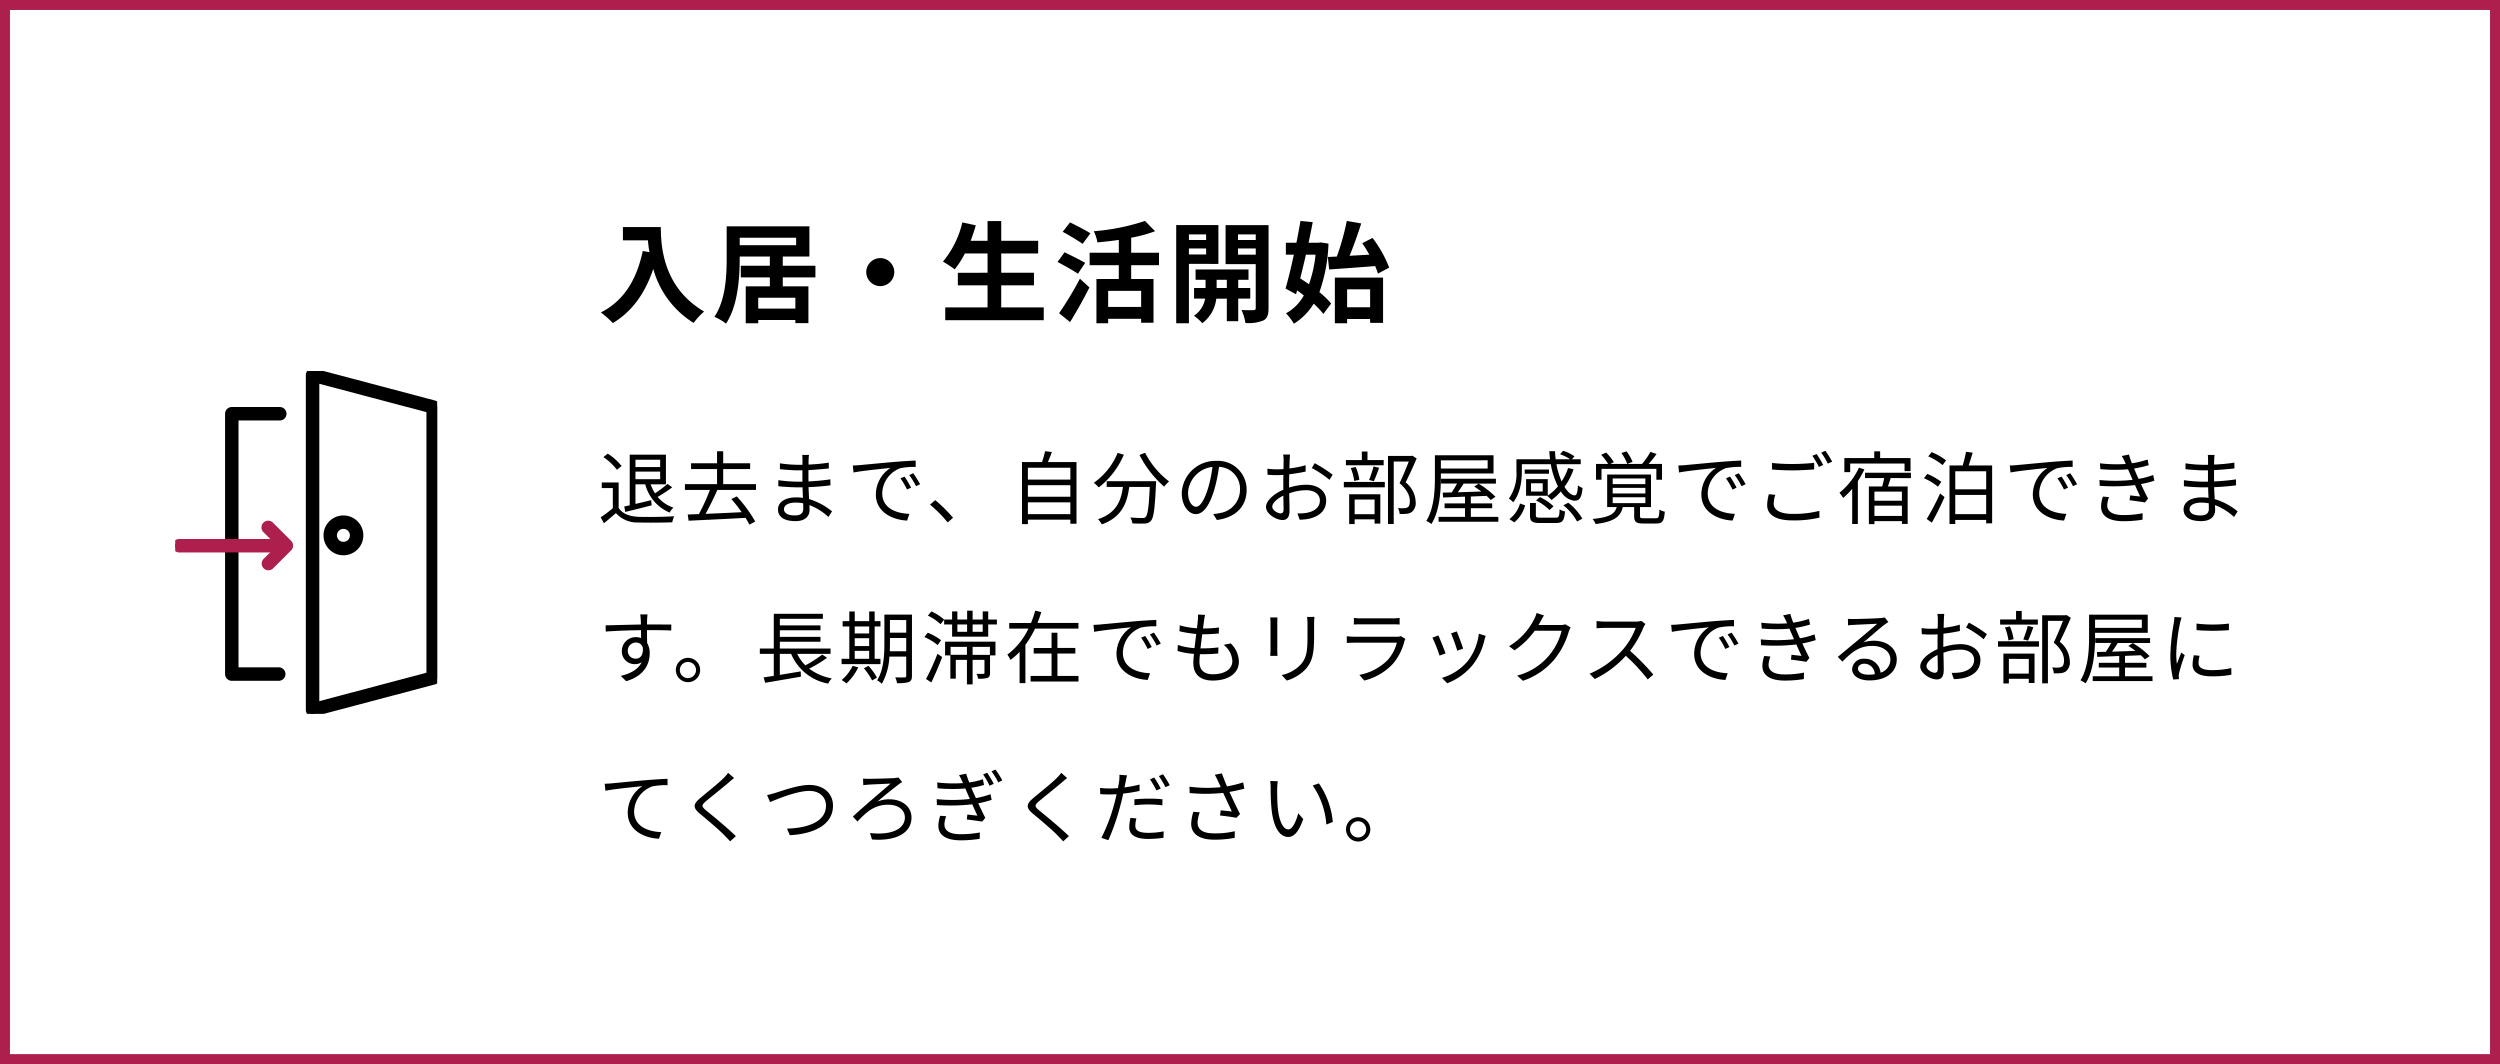
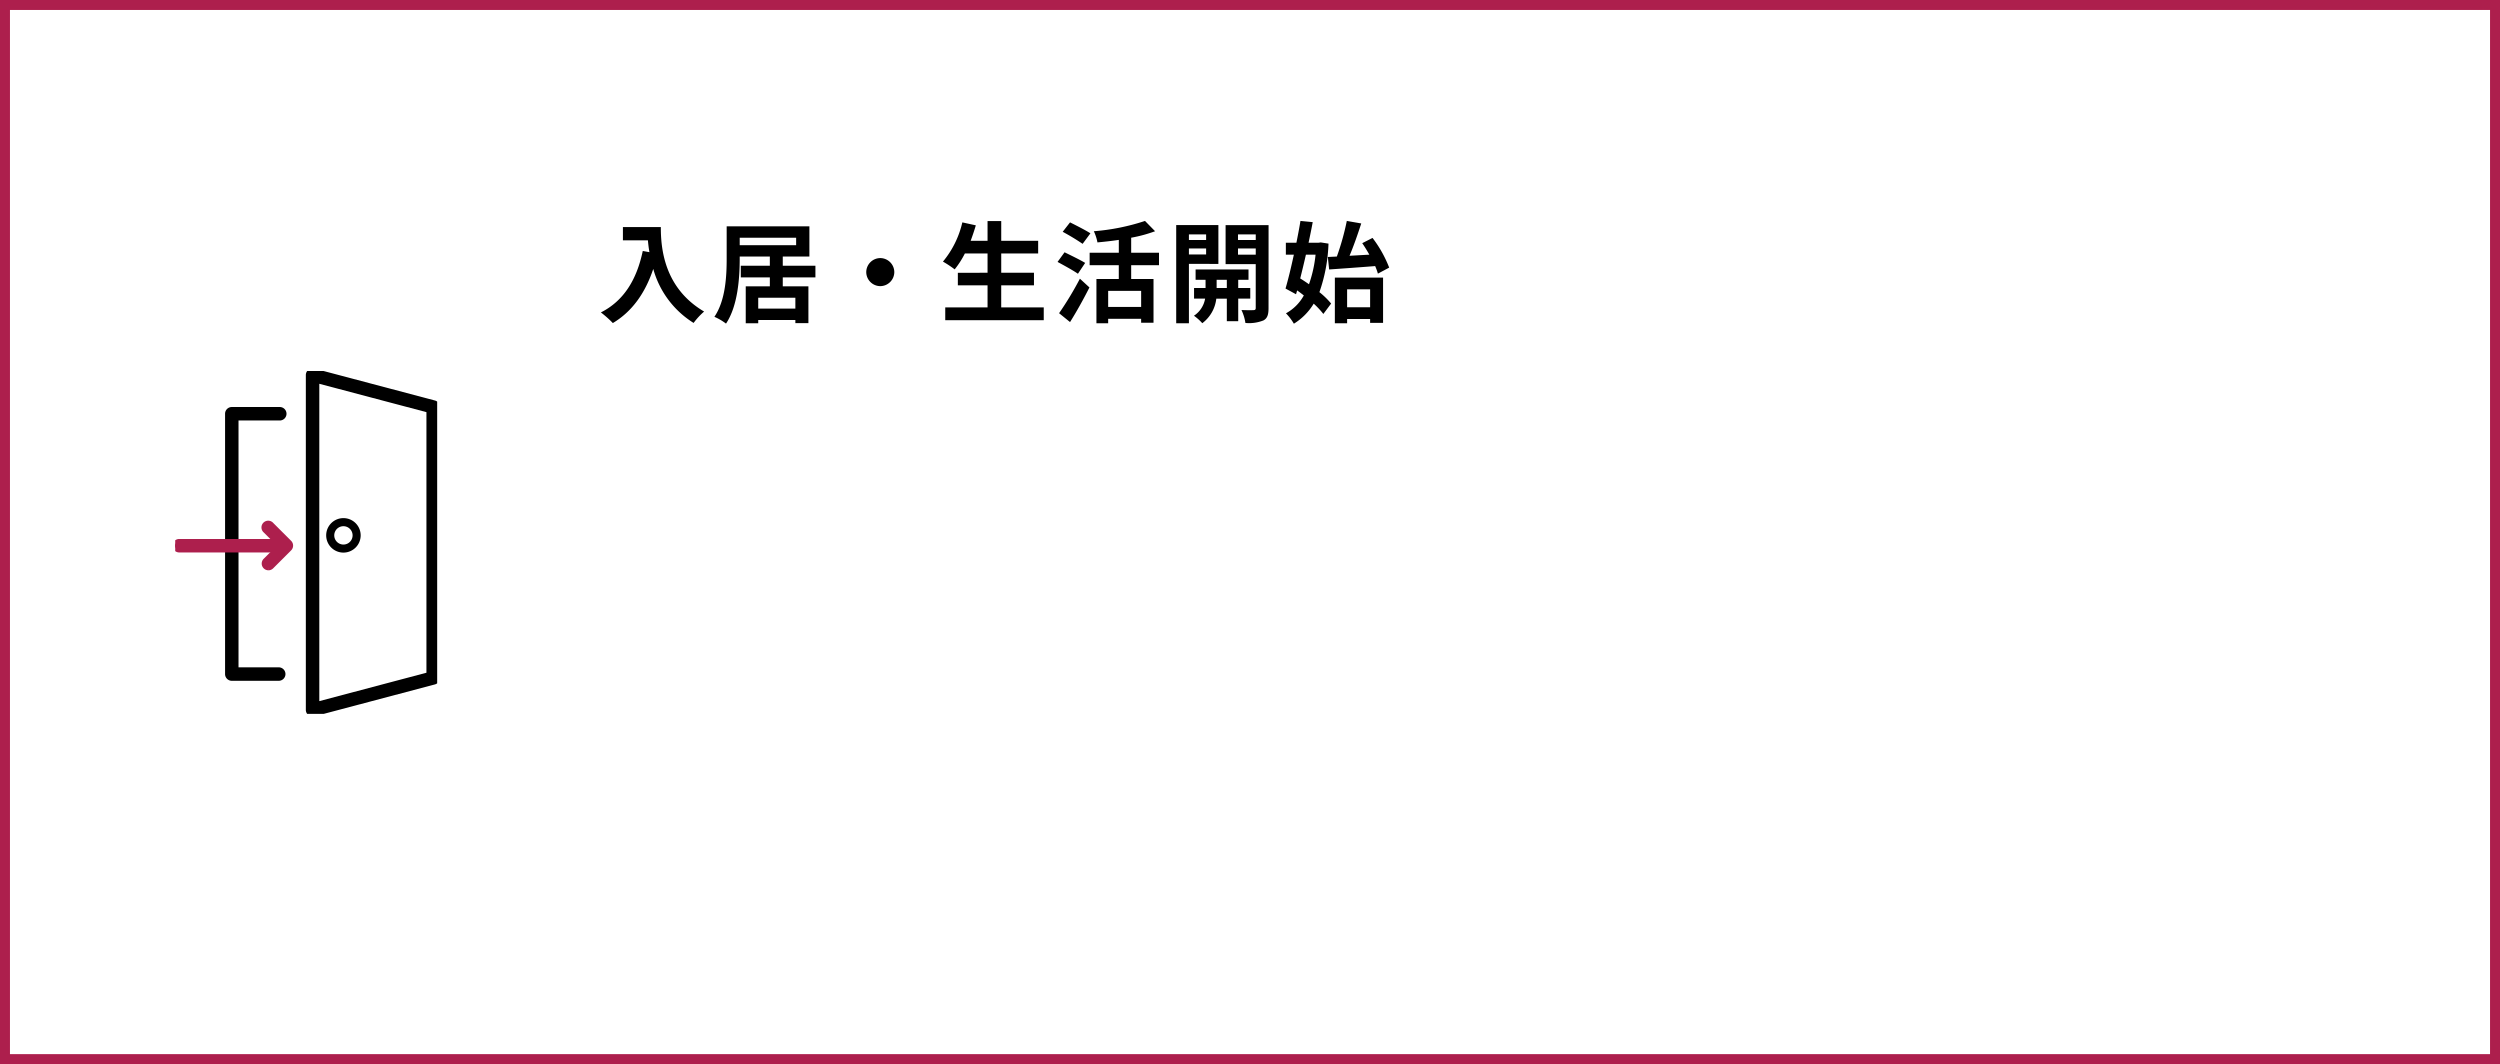
<svg xmlns="http://www.w3.org/2000/svg" width="502" height="213.67" viewBox="0 0 502 213.67">
  <rect x="0" y="0" width="502" height="213.67" fill="#808080" stroke="none" />
  <defs>
    <clipPath id="clip-path">
      <rect id="長方形_11638" data-name="長方形 11638" width="52.6" height="68.85" fill="none" />
    </clipPath>
  </defs>
  <g id="グループ_57251" data-name="グループ 57251" transform="translate(-395 -2381)">
    <g id="pixta_17998058" transform="translate(395 2391)" fill="#fff">
      <path d="M 501 202.67 L 1 202.67 L 1 -9 L 501 -9 L 501 202.67 Z" stroke="none" />
      <path d="M 2 -8 L 2 201.67 L 500 201.67 L 500 -8 L 2 -8 M 0 -10 L 502 -10 L 502 203.67 L 0 203.67 L 0 -10 Z" stroke="none" fill="#ad1f4d" />
    </g>
    <path id="パス_7539" data-name="パス 7539" d="M5.082-17.4v2.662H10.1c.066.748.154,1.54.308,2.376l-1.342-.242C7.854-6.82,5.236-2.574.66-.264a20.9,20.9,0,0,1,2.4,2.134C6.886-.418,9.526-4.07,11.176-9a18.589,18.589,0,0,0,8.1,10.846A14.085,14.085,0,0,1,21.384-.44c-8.1-4.774-8.69-12.8-8.69-16.962ZM39.71-1.034H32.252V-3.212H39.71ZM28.534-15.268h11.33v1.5H28.534ZM43.736-7.3V-9.636H37.18v-1.848h5.346v-6.072H25.916v6.446c0,3.476-.2,8.382-2.464,11.726A11.172,11.172,0,0,1,25.784,1.98c2.4-3.586,2.75-9.284,2.75-13.09v-.374h6.05v1.848h-5.83V-7.3h5.83v1.8h-4.84V1.914h2.508v-.66H39.71v.638h2.618V-5.5H37.18V-7.3ZM53.944-8.36A2.836,2.836,0,0,0,56.76-5.544,2.836,2.836,0,0,0,59.576-8.36a2.836,2.836,0,0,0-2.816-2.816A2.836,2.836,0,0,0,53.944-8.36Zm27.1,7.084V-5.7h6.578v-2.53H81.048V-12.1h7.414v-2.552H81.048v-3.96H78.3v3.96H74.91c.374-1.012.726-2.046,1.034-3.1l-2.706-.594a18.928,18.928,0,0,1-3.894,7.876A20.8,20.8,0,0,1,71.7-8.91a18.133,18.133,0,0,0,2.046-3.19H78.3v3.872H72.336V-5.7H78.3v4.422H69.806V1.3H89.584V-1.276ZM98.956-16.148c-.946-.616-2.86-1.584-4.092-2.2L93.39-16.456a45.528,45.528,0,0,1,4,2.42ZM97.9-10.208c-.968-.594-2.926-1.54-4.136-2.134l-1.408,1.936c1.3.7,3.19,1.738,4.092,2.376ZM94.864,1.672C96.206-.462,97.592-2.97,98.758-5.28L96.844-7.04a65.021,65.021,0,0,1-4.18,6.93Zm14.278-3.036H102.52V-4.6h6.622Zm3.586-8.382v-2.508H107.14v-3.014a28.12,28.12,0,0,0,4.8-1.3l-2.024-2.068a43.292,43.292,0,0,1-10.274,2.068,9.22,9.22,0,0,1,.726,2.244c1.386-.132,2.838-.286,4.29-.506v2.574H98.8v2.508h5.852v2.772h-4.488V1.914h2.354v-.9h6.622V1.8h2.486V-6.974H107.14V-9.746Zm9.46-6.182v1.122h-3.454v-1.122ZM118.734-11.9v-1.21h3.454v1.21Zm5.918,1.892V-17.8h-8.47V1.914h2.552V-10.01ZM124.3-5.17V-6.82h2.046v1.65Zm6.754,2.134V-5.17h-2.42V-6.82H130.7V-8.888H120.076V-6.82h2v1.65h-2.31v2.134h2.222A5.155,5.155,0,0,1,119.746.4a9.9,9.9,0,0,1,1.672,1.5,7.166,7.166,0,0,0,2.816-4.928h2.112V1.5h2.288V-3.036Zm-2.464-8.822v-1.254h3.564v1.254Zm3.564-4.07v1.122H128.59v-1.122Zm2.574-1.87H126.1v7.832h6.05v8.8c0,.308-.11.44-.462.44-.33.022-1.408.022-2.4-.022a9.3,9.3,0,0,1,.792,2.6,7.82,7.82,0,0,0,3.608-.506c.792-.418,1.034-1.144,1.034-2.486Zm11.9,6.4.264,2.508c2.508-.176,5.962-.418,9.24-.682a11.808,11.808,0,0,1,.55,1.518l2.266-1.21a24.252,24.252,0,0,0-3.344-5.962l-2.068,1.056c.484.7.968,1.5,1.43,2.31-1.364.066-2.706.154-3.982.22.814-1.914,1.65-4.312,2.354-6.49l-2.9-.506a51.089,51.089,0,0,1-2,7.15Zm-2.464-.462a25.49,25.49,0,0,1-1.32,5.94c-.594-.418-1.188-.814-1.76-1.166.374-1.5.77-3.124,1.144-4.774Zm1.034-2.464-.44.066h-2c.308-1.43.594-2.838.836-4.136l-2.464-.242c-.22,1.364-.506,2.86-.814,4.378H138.2v2.4h1.606c-.55,2.552-1.144,4.994-1.672,6.8l2.112,1.144.22-.77c.44.308.9.66,1.342,1.012a9.061,9.061,0,0,1-3.586,3.586A10.875,10.875,0,0,1,139.81,2a12.019,12.019,0,0,0,3.982-4.026A16.066,16.066,0,0,1,145.728.044l1.562-2.09a15.675,15.675,0,0,0-2.354-2.288,32.569,32.569,0,0,0,1.826-9.746Zm9.922,9.416V-1.3H150.5V-4.906Zm-7.084,6.82H150.5V1.056h4.62v.77h2.6V-7.26h-9.68Z" transform="translate(515 2444)" />
-     <path id="パス_7540" data-name="パス 7540" d="M12.56,7.32V8.792H7.6V7.32Zm-4.96,3.9V9.7h4.96v1.52ZM5.552,17.8c1.472-.352,3.424-.848,5.3-1.328l-.1-1.04c-1.072.272-2.16.528-3.152.752V12.248H9.568a8.444,8.444,0,0,0,4.9,5.68,3.949,3.949,0,0,1,.752-1.008,6.835,6.835,0,0,1-3.168-2.144,28.682,28.682,0,0,0,2.928-1.92l-.944-.688a22.806,22.806,0,0,1-2.512,1.888,9.007,9.007,0,0,1-.88-1.808h3.072V6.3H6.448v10.16q-.6.144-1.1.24ZM4.816,8.568a11.57,11.57,0,0,0-2.784-2.48l-.864.7a12.031,12.031,0,0,1,2.72,2.544ZM4.224,11.88H.832V13H3.056v4.048A26.717,26.717,0,0,1,.624,18.872l.64,1.2c.848-.688,1.648-1.376,2.416-2.048a5.7,5.7,0,0,0,4.528,1.888c1.76.064,5.04.032,6.784-.032a5.414,5.414,0,0,1,.384-1.216c-1.872.128-5.424.176-7.168.112-1.84-.08-3.232-.624-3.984-1.792Zm27.584,1.5V12.216H25.216V9.192h5.408V8.024H25.216V5.608H23.984V8.024H18.768V9.192h5.216v3.024H17.536v1.168h5.008a38.038,38.038,0,0,1-2.208,4.848c-.816.032-1.568.064-2.24.08l.176,1.248c2.9-.144,7.28-.336,11.44-.576.3.5.576.96.768,1.36l1.168-.624a27.494,27.494,0,0,0-3.7-5.04l-1.088.528a29.6,29.6,0,0,1,2.064,2.64c-2.48.128-5.024.24-7.248.336.8-1.408,1.68-3.248,2.368-4.8Zm9.488,3.76c0,1.088-.768,1.36-1.68,1.36-1.568,0-2.192-.544-2.192-1.28,0-.72.816-1.3,2.32-1.3a8.066,8.066,0,0,1,1.536.144C41.28,16.5,41.3,16.872,41.3,17.144Zm5.776.544a13.007,13.007,0,0,0-4.608-2.464c-.032-.752-.08-1.584-.112-2.4,1.5-.064,2.912-.176,4.4-.368l-.016-1.2a42.744,42.744,0,0,1-4.4.416V9.4c1.488-.08,2.848-.208,4.1-.336L46.416,7.9a35.232,35.232,0,0,1-4.064.384c0-.384,0-.688.016-.88a8.155,8.155,0,0,1,.08-1.056h-1.36a8.869,8.869,0,0,1,.048.944v1.04H40.32a25.26,25.26,0,0,1-3.712-.3V9.208c.944.112,2.624.24,3.728.24h.784V11.72h-.848a28.188,28.188,0,0,1-3.984-.3v1.216c1.136.128,2.9.224,3.984.224h.88c.016.656.048,1.408.08,2.112a8.945,8.945,0,0,0-1.328-.1c-2.288,0-3.68.976-3.68,2.416,0,1.536,1.264,2.352,3.536,2.352,2.064,0,2.8-1.136,2.8-2.224,0-.24-.016-.592-.032-.992a11.767,11.767,0,0,1,3.824,2.384ZM61.632,10.7l-.816.352A14.853,14.853,0,0,1,62.128,13.3l.816-.384A18.991,18.991,0,0,0,61.632,10.7Zm1.744-.672-.8.368a14.251,14.251,0,0,1,1.36,2.224l.832-.384A24.168,24.168,0,0,0,63.376,10.024ZM51.248,8.472l.144,1.408c1.712-.352,6.032-.768,7.424-.928A6.405,6.405,0,0,0,55.872,14.3c0,3.536,3.344,5.1,6.272,5.232l.464-1.344c-2.576-.1-5.456-1.072-5.456-4.16a5.541,5.541,0,0,1,3.616-5.008,13.129,13.129,0,0,1,3.1-.256V7.48c-1.056.048-2.544.128-4.272.272-2.912.256-5.9.544-6.944.64C52.352,8.424,51.856,8.456,51.248,8.472Zm20.128,10.5a30.032,30.032,0,0,0-3.584-3.552l-1.04.912A25.741,25.741,0,0,1,70.288,19.9ZM86.4,18.232V15.864h8.528v2.368Zm8.528-5.808v2.32H86.4v-2.32Zm0-3.5V11.3H86.4V8.92ZM90.416,7.784c.272-.608.56-1.328.8-2.016l-1.36-.176a20.165,20.165,0,0,1-.624,2.192H85.216V20.248H86.4v-.9h8.528v.816H96.16V7.784Zm14-1.84a13.457,13.457,0,0,1-4.784,6,8.062,8.062,0,0,1,1.008.928A16.485,16.485,0,0,0,105.664,6.3Zm-2.192,5.68v1.152h3.264c-.368,2.688-1.248,5.232-5.008,6.48a4.718,4.718,0,0,1,.768,1.04c4.064-1.472,5.088-4.368,5.5-7.52h4.128c-.192,4.032-.416,5.632-.832,6.032-.144.176-.336.208-.672.208-.368,0-1.36-.016-2.4-.112a2.893,2.893,0,0,1,.4,1.184,22.921,22.921,0,0,0,2.512.032,1.6,1.6,0,0,0,1.232-.56c.544-.608.784-2.448,1.008-7.36.016-.16.032-.576.032-.576Zm6.592-5.264a21.16,21.16,0,0,0,4.96,6.368,6.118,6.118,0,0,1,.976-1.056,16.93,16.93,0,0,1-4.816-5.76Zm11.36,10.4c-.688,0-1.616-.88-1.616-2.88a5.525,5.525,0,0,1,4.9-5.12,25.563,25.563,0,0,1-.88,4.272C121.76,15.7,120.88,16.76,120.176,16.76Zm4.176,2.656c3.776-.5,5.968-2.72,5.968-6.048a5.752,5.752,0,0,0-6.08-5.824,6.766,6.766,0,0,0-6.944,6.448c0,2.608,1.424,4.24,2.832,4.24,1.472,0,2.736-1.68,3.712-4.928a33.485,33.485,0,0,0,.944-4.56,4.392,4.392,0,0,1,4.208,4.592,4.75,4.75,0,0,1-4.016,4.688,9.932,9.932,0,0,1-1.36.192Zm12.832-1.328c-.624,0-1.712-.624-1.712-1.344s.944-1.616,2.224-2.224c.016,1.152.048,2.224.048,2.8C137.744,17.816,137.552,18.088,137.184,18.088Zm1.664-5.712c0-.64.016-1.392.032-2.144a32.183,32.183,0,0,0,3.3-.544l-.016-1.264a20.844,20.844,0,0,1-3.248.64c.016-.7.032-1.328.048-1.712.016-.368.048-.8.08-1.088h-1.392a6.215,6.215,0,0,1,.1,1.12c0,.288-.016.976-.032,1.808-.432.032-.848.048-1.216.048a14.388,14.388,0,0,1-2.016-.128l.032,1.216a19.82,19.82,0,0,0,2.016.08c.336,0,.736-.016,1.168-.048-.016.7-.016,1.44-.016,2.08v.9c-1.824.784-3.472,2.16-3.472,3.456,0,1.424,2.064,2.624,3.312,2.624.848,0,1.408-.464,1.408-1.936,0-.688-.032-2.08-.064-3.424a10.207,10.207,0,0,1,3.44-.624c1.5,0,2.72.72,2.72,2.064,0,1.472-1.264,2.224-2.656,2.48a9.111,9.111,0,0,1-1.856.112l.448,1.264a10.154,10.154,0,0,0,1.952-.208c2.176-.528,3.376-1.744,3.376-3.664,0-1.888-1.664-3.152-3.968-3.152a11.749,11.749,0,0,0-3.472.576Zm4.56-3.392a20.484,20.484,0,0,1,3.552,2.368l.64-1.024a26.677,26.677,0,0,0-3.616-2.32Zm14.432-1.6h-3.248V5.672h-1.136V7.384h-3.2v1.04h7.584Zm-1.968,4.24c.336-.7.72-1.76,1.056-2.688l-1.12-.272a21.653,21.653,0,0,1-.9,2.72Zm-2.912-.288a9.476,9.476,0,0,0-.736-2.56l-.992.208a11.061,11.061,0,0,1,.7,2.592Zm3.056,3.968v2.944h-4V15.3Zm-5.1,4.928h1.1v-.944h4v.848h1.152V14.248h-6.256Zm-1.072-7.376h8.224V11.768H149.84ZM163.6,6.5l-.192.048h-4.7V20.216h1.152V7.672h3.024c-.5,1.28-1.2,3.008-1.856,4.352,1.616,1.392,2.064,2.576,2.064,3.584,0,.576-.1,1.056-.432,1.264a1.621,1.621,0,0,1-.688.176,8.822,8.822,0,0,1-1.264-.032,2.765,2.765,0,0,1,.336,1.184,9.874,9.874,0,0,0,1.392-.032,2.292,2.292,0,0,0,1.04-.352,2.338,2.338,0,0,0,.784-2.08,5.172,5.172,0,0,0-2.016-3.872c.752-1.456,1.568-3.3,2.224-4.8Zm15.12.928V9.08h-9.392V7.432Zm-9.392,2.64H179.9V6.424H168.128v4.432c0,2.576-.144,6.192-1.728,8.752a5.074,5.074,0,0,1,1.04.608c1.648-2.656,1.888-6.624,1.888-9.36Zm6.016,8.72V17.048h4.288v-.96h-4.288V14.7l3.168-.128a7.843,7.843,0,0,1,.816.832l.96-.656a17.662,17.662,0,0,0-3.376-2.624l-.9.576c.464.288.96.64,1.44.992-1.632.064-3.264.112-4.72.16.384-.528.8-1.152,1.168-1.744h6.48v-.976H169.36V12.1h3.216c-.32.608-.72,1.248-1.072,1.776l-1.808.048.08.976c1.216-.048,2.736-.1,4.4-.176v1.36h-4.1v.96h4.1v1.744h-5.312v.976h12v-.976Zm8.72,1.1a6.434,6.434,0,0,0,2.176-3.424l-1.024-.352a5.917,5.917,0,0,1-2.128,3.12ZM191.04,9.288h-4.88v.832h4.88ZM189.776,13.7h-2.352V12.04h2.352Zm.9.88a7.079,7.079,0,0,1,.864.816,10.612,10.612,0,0,0,1.888-1.728,3.579,3.579,0,0,0,2.72,1.872c1.008,0,1.44-.56,1.632-2.56a2.8,2.8,0,0,1-.928-.528c-.08,1.44-.24,2-.64,2.016-.656,0-1.392-.624-2.064-1.712a13.088,13.088,0,0,0,1.824-3.52l-1.1-.256a10.992,10.992,0,0,1-1.3,2.688,15.474,15.474,0,0,1-1.04-3.456h4.88V7.224h-1.76l.5-.592a8.137,8.137,0,0,0-2.272-1.12l-.624.7a8.6,8.6,0,0,1,2.032,1.008h-2.912c-.064-.528-.112-1.072-.128-1.616H191.1c.032.544.08,1.088.144,1.616H184.5V9.608a8.684,8.684,0,0,1-1.52,5.52,3.2,3.2,0,0,1,.864.736c1.456-1.792,1.744-4.4,1.744-6.24V8.216h5.808a16.141,16.141,0,0,0,1.44,4.448,9.66,9.66,0,0,1-2.048,1.84v-3.3h-4.352v3.344h4.288Zm-2.24.9a10.6,10.6,0,0,1,2.7,1.936l.816-.752a10.078,10.078,0,0,0-2.736-1.84Zm.96,3.472c-.864,0-.992-.08-.992-.48V16.008h-1.184v2.48c0,1.216.432,1.536,2.08,1.536h3.1c1.344,0,1.7-.448,1.856-2.32a3.1,3.1,0,0,1-1.088-.432c-.048,1.488-.16,1.68-.864,1.68Zm4.528-2.48a10.642,10.642,0,0,1,2.752,3.248l1.056-.576a11.238,11.238,0,0,0-2.832-3.2Zm7.664-7.328h11.008v2.192h1.136V8.152H211.04a22.751,22.751,0,0,0,1.6-1.984l-1.232-.432a14.234,14.234,0,0,1-1.68,2.416h-2.944l1.04-.416a9.719,9.719,0,0,0-1.216-2.112l-1.024.352a9.42,9.42,0,0,1,1.168,2.176H203.36l.7-.352a9.505,9.505,0,0,0-1.552-1.92l-.992.448a11.509,11.509,0,0,1,1.392,1.824H200.48v3.184h1.1Zm2.24,5.712h6.56v1.168h-6.56Zm0-1.888h6.56v1.12h-6.56Zm0-1.888h6.56v1.136h-6.56Zm6.3,7.984c-.7,0-.816-.064-.816-.448V16.824h2.208V10.28h-8.8v6.544h1.92c-.416,1.424-1.5,2.048-4.848,2.384a3.762,3.762,0,0,1,.608,1.024c3.7-.48,4.992-1.44,5.456-3.408h2.288v1.808c0,1.168.368,1.488,1.872,1.488h2.56c1.216,0,1.568-.432,1.712-2.384a2.731,2.731,0,0,1-1.072-.416c-.064,1.552-.16,1.744-.768,1.744ZM227.392,10.7l-.816.352a14.853,14.853,0,0,1,1.312,2.256l.816-.384A18.991,18.991,0,0,0,227.392,10.7Zm1.744-.672-.8.368a14.252,14.252,0,0,1,1.36,2.224l.832-.384A24.169,24.169,0,0,0,229.136,10.024ZM217.008,8.472l.144,1.408c1.712-.352,6.032-.768,7.424-.928a6.405,6.405,0,0,0-2.944,5.344c0,3.536,3.344,5.1,6.272,5.232l.464-1.344c-2.576-.1-5.456-1.072-5.456-4.16a5.541,5.541,0,0,1,3.616-5.008,13.129,13.129,0,0,1,3.1-.256V7.48c-1.056.048-2.544.128-4.272.272-2.912.256-5.9.544-6.944.64C218.112,8.424,217.616,8.456,217.008,8.472Zm27.776-2.3-.864.352a16.7,16.7,0,0,1,1.312,2.24l.864-.4A22.677,22.677,0,0,0,244.784,6.168Zm1.76-.656-.848.368a14.692,14.692,0,0,1,1.328,2.208l.88-.384A23.315,23.315,0,0,0,246.544,5.512Zm-10.72,3.76c1.264.112,2.608.176,4.192.176,1.472,0,3.2-.112,4.272-.192V7.944c-1.136.112-2.752.224-4.272.224a35.365,35.365,0,0,1-4.192-.208Zm-.64,4.96a8.9,8.9,0,0,0-.336,2.208c0,1.984,1.872,3.056,5.088,3.056a22.3,22.3,0,0,0,5.408-.56l-.016-1.36a20.592,20.592,0,0,1-5.424.608c-2.528,0-3.744-.832-3.744-2.032a6.053,6.053,0,0,1,.32-1.792Zm16.336-6.16h10.912v1.52h1.2V6.984h-6.1V5.624h-1.184v1.36h-6V9.8h1.168Zm1.76.832a14.051,14.051,0,0,1-3.92,5.04,9.9,9.9,0,0,1,.752,1.04,15.188,15.188,0,0,0,1.808-1.84v7.072h1.136V11.608a17.913,17.913,0,0,0,1.312-2.352Zm8.624,6.64h-5.52V13.72h5.52Zm-5.52,3.056V16.536h5.52V18.6Zm7.328-7.6V9.928H254.5V11h3.84a15.091,15.091,0,0,1-.4,1.68h-2.672v7.568h1.12V19.64h5.52v.56h1.152V12.68H259.1c.176-.512.368-1.1.544-1.68Zm6.1.752a12.9,12.9,0,0,0-2.816-1.6l-.656.88a11,11,0,0,1,2.8,1.7Zm-1.9,8.192c.832-1.472,1.824-3.472,2.56-5.136l-.9-.72a49.288,49.288,0,0,1-2.688,5.12Zm-.72-13.3a11.828,11.828,0,0,1,2.88,1.744l.7-.944a12.086,12.086,0,0,0-2.9-1.664Zm5.424,11.584V14.376h6.208v3.856Zm6.208-8.608v3.632h-6.208V9.624ZM275.3,8.472c.272-.768.56-1.712.816-2.576l-1.344-.176a20.829,20.829,0,0,1-.672,2.752h-2.64V20.216h1.152V19.4h6.208v.688h1.2V8.472ZM293.952,10.7l-.816.352a14.853,14.853,0,0,1,1.312,2.256l.816-.384A18.993,18.993,0,0,0,293.952,10.7Zm1.744-.672-.8.368a14.252,14.252,0,0,1,1.36,2.224l.832-.384A24.169,24.169,0,0,0,295.7,10.024ZM283.568,8.472l.144,1.408c1.712-.352,6.032-.768,7.424-.928a6.405,6.405,0,0,0-2.944,5.344c0,3.536,3.344,5.1,6.272,5.232l.464-1.344c-2.576-.1-5.456-1.072-5.456-4.16a5.541,5.541,0,0,1,3.616-5.008,13.129,13.129,0,0,1,3.1-.256V7.48c-1.056.048-2.544.128-4.272.272-2.912.256-5.9.544-6.944.64C284.672,8.424,284.176,8.456,283.568,8.472Zm18.688,6.24a7.155,7.155,0,0,0-.368,1.984c0,1.984,1.664,2.96,4.5,2.96a24.542,24.542,0,0,0,3.824-.3l.032-1.3a19.029,19.029,0,0,1-3.9.368c-2.256,0-3.216-.768-3.216-1.984a5.42,5.42,0,0,1,.368-1.616Zm10.1-4.336a16.524,16.524,0,0,1-2.928.784c-.272-.592-.5-1.088-.624-1.424l-.288-.656a21.885,21.885,0,0,0,2.944-.672l-.224-1.136a17.834,17.834,0,0,1-3.152.752,16.272,16.272,0,0,1-.592-1.76l-1.44.3a11.422,11.422,0,0,1,.592,1.12c.064.144.128.3.208.48a28.811,28.811,0,0,1-5.184-.128l.08,1.168a32.49,32.49,0,0,0,5.568.032c.112.256.224.544.352.816l.56,1.3a31.631,31.631,0,0,1-6.656.032l.048,1.168a38.091,38.091,0,0,0,7.088-.144c.368.832.736,1.664,1.04,2.288-.5-.048-1.248-.128-2.016-.224l-.112.976c1.008.128,2.288.3,3.088.448l.624-.784c-.448-.832-.96-1.9-1.424-2.912a21.1,21.1,0,0,0,2.688-.672Zm11.184,6.768c0,1.088-.768,1.36-1.68,1.36-1.568,0-2.192-.544-2.192-1.28,0-.72.816-1.3,2.32-1.3a8.066,8.066,0,0,1,1.536.144C323.52,16.5,323.536,16.872,323.536,17.144Zm5.776.544a13.007,13.007,0,0,0-4.608-2.464c-.032-.752-.08-1.584-.112-2.4,1.5-.064,2.912-.176,4.4-.368l-.016-1.2a42.744,42.744,0,0,1-4.4.416V9.4c1.488-.08,2.848-.208,4.1-.336L328.656,7.9a35.231,35.231,0,0,1-4.064.384c0-.384,0-.688.016-.88a8.153,8.153,0,0,1,.08-1.056h-1.36a8.874,8.874,0,0,1,.048.944v1.04h-.816a25.26,25.26,0,0,1-3.712-.3V9.208c.944.112,2.624.24,3.728.24h.784V11.72h-.848a28.188,28.188,0,0,1-3.984-.3v1.216c1.136.128,2.9.224,3.984.224h.88c.016.656.048,1.408.08,2.112a8.945,8.945,0,0,0-1.328-.1c-2.288,0-3.68.976-3.68,2.416,0,1.536,1.264,2.352,3.536,2.352,2.064,0,2.8-1.136,2.8-2.224,0-.24-.016-.592-.032-.992a11.767,11.767,0,0,1,3.824,2.384ZM7.68,47.256a1.524,1.524,0,0,1-1.616-1.568,1.609,1.609,0,0,1,1.6-1.664A1.406,1.406,0,0,1,9.072,45C9.216,46.5,8.608,47.256,7.68,47.256Zm2.448-5.728c2.32,0,3.76.032,4.656.08l.016-1.2c-.768,0-2.72-.016-4.64-.016H9.92c0-.416.016-.784.016-1.024l.08-.992H8.56c.032.192.08.656.1.992.016.224.032.592.032,1.04-2.352.032-5.328.128-7.088.16l.032,1.248c1.984-.144,4.672-.256,7.072-.272.016.544.016,1.1.016,1.568a3.177,3.177,0,0,0-1.056-.176,2.786,2.786,0,0,0-2.8,2.768A2.552,2.552,0,0,0,7.488,48.36a2.276,2.276,0,0,0,1.36-.4c-.656,1.408-2.128,2.272-4.208,2.752l1.1,1.072c3.68-1.1,4.72-3.488,4.72-5.632a3.869,3.869,0,0,0-.512-2.032c-.016-.72-.032-1.7-.032-2.592ZM18.144,47.1a2.44,2.44,0,1,0,2.448,2.432A2.441,2.441,0,0,0,18.144,47.1Zm0,4.064a1.624,1.624,0,1,1,1.616-1.632A1.605,1.605,0,0,1,18.144,51.16ZM45.1,46.44a24.588,24.588,0,0,1-3.376,2.16,8.1,8.1,0,0,1-1.648-2.3h6.7V45.224H36.592v-1.36h8.16v-.976h-8.16V41.56h8.16v-.976h-8.16V39.256h8.64V38.248H35.376v6.976h-2.8V46.3h2.8v4.416c-.752.112-1.456.224-2.032.3l.3,1.088c1.9-.32,4.64-.784,7.184-1.232l-.048-1.056c-1.408.24-2.864.48-4.192.7V46.3h2.272a10,10,0,0,0,7.44,5.968,3.711,3.711,0,0,1,.736-1.04,10.8,10.8,0,0,1-4.56-1.968,25.043,25.043,0,0,0,3.6-2.176Zm6.528-.752h2.9v1.6h-2.9Zm2.9-4.9V42.2h-2.9V40.792Zm-2.9,2.368h2.9v1.568h-2.9ZM56.8,47.288H55.632v-6.5H56.8V39.72H55.632V37.784h-1.1V39.72h-2.9V37.784H50.544V39.72H49.2v1.072h1.344v6.5H48.992V48.36H56.8ZM51.2,48.7a8.347,8.347,0,0,1-2.192,2.848,7.355,7.355,0,0,1,.96.688A10.576,10.576,0,0,0,52.336,49Zm2.272.5a12.56,12.56,0,0,1,1.648,2.432l.96-.56A11.853,11.853,0,0,0,54.4,48.7Zm5.2-3.424c.016-.544.032-1.088.032-1.584V43.112h3.264v2.656Zm3.3-6.272V42.04H58.7V39.5Zm1.152-1.088H57.584v5.776c0,2.288-.128,5.312-1.456,7.424a3.385,3.385,0,0,1,.944.7,12.526,12.526,0,0,0,1.52-5.472h3.376v3.84c0,.256-.1.336-.336.336-.224.016-1.024.016-1.872,0a4.209,4.209,0,0,1,.368,1.152,7.092,7.092,0,0,0,2.384-.224c.432-.192.608-.544.608-1.248Zm5.84,5.136a11.273,11.273,0,0,0-2.672-1.5l-.672.864a11.791,11.791,0,0,1,2.672,1.616Zm-1.952,8.48c.72-1.488,1.552-3.424,2.176-5.088l-.944-.672a43.251,43.251,0,0,1-2.3,5.072Zm11.76-7.136v1.6H75.3V44.9H74.16v1.584H70.88v-1.6ZM69.776,46.6h1.056v4.672H71.92V47.5h2.24v4.928H75.3V47.5H77.68v2.592c0,.16-.048.208-.224.224-.176,0-.72.016-1.376-.016a3.177,3.177,0,0,1,.32.976,5.723,5.723,0,0,0,1.9-.16c.384-.176.5-.464.5-1.008V46.6h1.088V43.848H69.776ZM66.32,38.616a10.076,10.076,0,0,1,2.544,1.728l.72-.928a10.23,10.23,0,0,0-2.56-1.648Zm11.008,3.248H75.3V40.392h2.032ZM72.24,40.392h1.952v1.472H72.24Zm6.192-.992V37.768h-1.1V39.4H75.3V37.624h-1.1V39.4H72.24V37.768H71.184V39.4h-1.6v.992h1.6V42.84h7.248V40.392h1.744V39.4Zm13.9,6.832h3.6v-1.12h-3.6V42.056H91.152v3.056H87.568v1.12h3.584v4.5H86.944v1.12H96.56v-1.12H92.336ZM88.32,40.088c.288-.72.56-1.456.768-2.176l-1.216-.3a21.626,21.626,0,0,1-.848,2.48H82.656v1.136H86.5a13.739,13.739,0,0,1-4.224,5.216,5.023,5.023,0,0,1,.608,1.072A11.9,11.9,0,0,0,84.736,45.9v6.272H85.9v-7.68a20.876,20.876,0,0,0,1.936-3.264h8.72V40.088ZM109.952,42.7l-.816.352a14.853,14.853,0,0,1,1.312,2.256l.816-.384A18.99,18.99,0,0,0,109.952,42.7Zm1.744-.672-.8.368a14.251,14.251,0,0,1,1.36,2.224l.832-.384A24.169,24.169,0,0,0,111.7,42.024ZM99.568,40.472l.144,1.408c1.712-.352,6.032-.768,7.424-.928a6.405,6.405,0,0,0-2.944,5.344c0,3.536,3.344,5.1,6.272,5.232l.464-1.344c-2.576-.1-5.456-1.072-5.456-4.16a5.541,5.541,0,0,1,3.616-5.008,13.129,13.129,0,0,1,3.1-.256V39.48c-1.056.048-2.544.128-4.272.272-2.912.256-5.9.544-6.944.64C100.672,40.424,100.176,40.456,99.568,40.472Zm26.144,4.016a4.354,4.354,0,0,1,1.744,3.232c0,1.648-1.536,2.672-3.936,2.672-1.808,0-2.672-.96-2.672-2.464,0-.384.032-.944.1-1.568h.576a28.6,28.6,0,0,0,3.1-.144L124.656,45a25.631,25.631,0,0,1-3.3.192h-.3c.112-.912.224-1.9.352-2.832h.112a31.736,31.736,0,0,0,3.216-.16l.032-1.2a23.716,23.716,0,0,1-3.2.192c.08-.656.16-1.216.208-1.616a8.725,8.725,0,0,1,.208-1.1l-1.44-.08a6.339,6.339,0,0,1-.016,1.1c-.032.432-.1,1.008-.176,1.648a14.443,14.443,0,0,1-3.456-.576l-.064,1.184a21.569,21.569,0,0,0,3.376.544c-.112.928-.24,1.92-.352,2.848a13.026,13.026,0,0,1-3.344-.64l-.064,1.216a15.348,15.348,0,0,0,3.3.576c-.08.752-.128,1.392-.128,1.824,0,2.592,1.744,3.536,3.9,3.536,3.12,0,5.248-1.44,5.248-3.792a5.248,5.248,0,0,0-1.632-3.664Zm9.344-5.5c.032.3.064.864.064,1.152v5.328c0,.48-.048.992-.064,1.232h1.472c-.032-.288-.048-.816-.048-1.216V40.136c0-.384.016-.848.048-1.152Zm7.408-.112c.032.384.08.848.08,1.376v2.528c0,3.024-.192,4.32-1.344,5.648a7.382,7.382,0,0,1-3.84,2.128l1.04,1.1a8.546,8.546,0,0,0,3.808-2.336c1.152-1.376,1.664-2.64,1.664-6.48V40.248c0-.528.032-.992.064-1.376ZM161.3,42.728a2.126,2.126,0,0,1-.88.128h-8.432a14.594,14.594,0,0,1-1.552-.1V44.1c.56-.032,1.168-.048,1.552-.048h8.5a8.18,8.18,0,0,1-1.9,3.536,10.775,10.775,0,0,1-5.632,2.928l.992,1.136a11.655,11.655,0,0,0,5.728-3.344A11.019,11.019,0,0,0,162,43.768a2.8,2.8,0,0,1,.208-.464Zm-9.44-2.32c.432-.032.944-.048,1.44-.048h6.272c.544,0,1.088.016,1.472.048V39.08a9.966,9.966,0,0,1-1.456.08H153.3a10.005,10.005,0,0,1-1.44-.08Zm20.672,1.376-1.168.4a30.159,30.159,0,0,1,1.248,3.472l1.184-.416C173.584,44.536,172.8,42.424,172.528,41.784Zm4.416.464a10.972,10.972,0,0,1-2.208,5.472,10.629,10.629,0,0,1-5.2,3.392l1.056,1.088a12.326,12.326,0,0,0,5.216-3.808,12.54,12.54,0,0,0,2.272-4.912c.064-.208.128-.464.24-.8Zm-8.128.336-1.184.464a28.619,28.619,0,0,1,1.424,3.6l1.216-.448C169.968,45.368,169.136,43.272,168.816,42.584Zm25.5-2.224a3.064,3.064,0,0,1-1.04.144h-4.352a7.191,7.191,0,0,0,.384-.672c.16-.3.448-.832.72-1.248l-1.488-.5a4.845,4.845,0,0,1-.5,1.264,13.078,13.078,0,0,1-5.024,5.408l1.1.832a15.869,15.869,0,0,0,4.048-3.936h5.408a12.376,12.376,0,0,1-8.928,9.008l1.152,1.04a14.028,14.028,0,0,0,6.368-4.352,15.591,15.591,0,0,0,2.832-5.5,6.828,6.828,0,0,1,.384-.848Zm15.264-.688a4.262,4.262,0,0,1-1.2.144h-6.176c-.48,0-1.392-.08-1.616-.112V41.16c.176-.016,1.056-.08,1.616-.08h6.24a14.257,14.257,0,0,1-2.656,4.448A18.3,18.3,0,0,1,199.2,50.28l1.024,1.072a20.284,20.284,0,0,0,6.24-4.672,36.943,36.943,0,0,1,4.4,4.752l1.12-.976a45.886,45.886,0,0,0-4.672-4.768A20.249,20.249,0,0,0,210,41a4.59,4.59,0,0,1,.4-.7ZM225.952,42.7l-.816.352a14.853,14.853,0,0,1,1.312,2.256l.816-.384A18.991,18.991,0,0,0,225.952,42.7Zm1.744-.672-.8.368a14.252,14.252,0,0,1,1.36,2.224l.832-.384A24.169,24.169,0,0,0,227.7,42.024Zm-12.128-1.552.144,1.408c1.712-.352,6.032-.768,7.424-.928a6.405,6.405,0,0,0-2.944,5.344c0,3.536,3.344,5.1,6.272,5.232l.464-1.344c-2.576-.1-5.456-1.072-5.456-4.16a5.541,5.541,0,0,1,3.616-5.008,13.129,13.129,0,0,1,3.1-.256V39.48c-1.056.048-2.544.128-4.272.272-2.912.256-5.9.544-6.944.64C216.672,40.424,216.176,40.456,215.568,40.472Zm18.688,6.24a7.154,7.154,0,0,0-.368,1.984c0,1.984,1.664,2.96,4.5,2.96a24.542,24.542,0,0,0,3.824-.3l.032-1.3a19.029,19.029,0,0,1-3.9.368c-2.256,0-3.216-.768-3.216-1.984a5.419,5.419,0,0,1,.368-1.616Zm10.1-4.336a16.523,16.523,0,0,1-2.928.784c-.272-.592-.5-1.088-.624-1.424l-.288-.656a21.886,21.886,0,0,0,2.944-.672l-.224-1.136a17.835,17.835,0,0,1-3.152.752,16.275,16.275,0,0,1-.592-1.76l-1.44.3a11.416,11.416,0,0,1,.592,1.12c.064.144.128.3.208.48a28.812,28.812,0,0,1-5.184-.128l.08,1.168a32.49,32.49,0,0,0,5.568.032c.112.256.224.544.352.816l.56,1.3a31.631,31.631,0,0,1-6.656.032l.048,1.168a38.091,38.091,0,0,0,7.088-.144c.368.832.736,1.664,1.04,2.288-.5-.048-1.248-.128-2.016-.224l-.112.976c1.008.128,2.288.3,3.088.448l.624-.784c-.448-.832-.96-1.9-1.424-2.912a21.106,21.106,0,0,0,2.688-.672Zm10.832,8.1c-1.184,0-2.1-.448-2.1-1.232,0-.544.544-.976,1.264-.976a2.116,2.116,0,0,1,2.1,2.112A7.8,7.8,0,0,1,255.184,50.472Zm3.264-11.5a5.673,5.673,0,0,1-.864.128c-.832.08-4.592.192-5.408.192a9,9,0,0,1-1.12-.048l.032,1.328a7.628,7.628,0,0,1,1.072-.1c.816-.048,3.936-.192,4.768-.224-.784.7-2.752,2.368-3.632,3.1-.928.768-2.96,2.464-4.272,3.552l.928.944c2.016-2.048,3.456-3.152,6.064-3.152,2,0,3.568,1.136,3.568,2.688a2.763,2.763,0,0,1-1.968,2.688,3.129,3.129,0,0,0-3.264-2.8,2.251,2.251,0,0,0-2.448,2.08c0,1.312,1.328,2.272,3.488,2.272,3.344,0,5.472-1.664,5.472-4.224,0-2.144-1.9-3.744-4.544-3.744a6.733,6.733,0,0,0-2.144.336c1.216-1.024,3.344-2.9,4.128-3.488.24-.176.592-.416.88-.608Zm10.1,11.12c-.624,0-1.712-.624-1.712-1.344s.944-1.616,2.224-2.224c.016,1.152.048,2.224.048,2.8C269.1,49.816,268.912,50.088,268.544,50.088Zm1.664-5.712c0-.64.016-1.392.032-2.144a32.183,32.183,0,0,0,3.3-.544l-.016-1.264a20.843,20.843,0,0,1-3.248.64c.016-.7.032-1.328.048-1.712.016-.368.048-.8.08-1.088h-1.392a6.215,6.215,0,0,1,.1,1.12c0,.288-.016.976-.032,1.808-.432.032-.848.048-1.216.048a14.388,14.388,0,0,1-2.016-.128l.032,1.216a19.82,19.82,0,0,0,2.016.08c.336,0,.736-.016,1.168-.048-.016.7-.016,1.44-.016,2.08v.9c-1.824.784-3.472,2.16-3.472,3.456,0,1.424,2.064,2.624,3.312,2.624.848,0,1.408-.464,1.408-1.936,0-.688-.032-2.08-.064-3.424a10.207,10.207,0,0,1,3.44-.624c1.5,0,2.72.72,2.72,2.064,0,1.472-1.264,2.224-2.656,2.48a9.111,9.111,0,0,1-1.856.112l.448,1.264a10.155,10.155,0,0,0,1.952-.208c2.176-.528,3.376-1.744,3.376-3.664,0-1.888-1.664-3.152-3.968-3.152a11.749,11.749,0,0,0-3.472.576Zm4.56-3.392a20.484,20.484,0,0,1,3.552,2.368l.64-1.024a26.679,26.679,0,0,0-3.616-2.32Zm14.432-1.6h-3.248V37.672h-1.136v1.712h-3.2v1.04H289.2Zm-1.968,4.24c.336-.7.72-1.76,1.056-2.688l-1.12-.272a21.645,21.645,0,0,1-.9,2.72Zm-2.912-.288a9.476,9.476,0,0,0-.736-2.56l-.992.208a11.062,11.062,0,0,1,.7,2.592Zm3.056,3.968v2.944h-4V47.3Zm-5.1,4.928h1.1v-.944h4v.848h1.152V46.248h-6.256ZM281.2,44.856h8.224V43.768H281.2ZM294.96,38.5l-.192.048h-4.7V52.216h1.152V39.672h3.024c-.5,1.28-1.2,3.008-1.856,4.352,1.616,1.392,2.064,2.576,2.064,3.584,0,.576-.1,1.056-.432,1.264a1.621,1.621,0,0,1-.688.176,8.822,8.822,0,0,1-1.264-.032A2.766,2.766,0,0,1,292.4,50.2a9.874,9.874,0,0,0,1.392-.032,2.292,2.292,0,0,0,1.04-.352,2.338,2.338,0,0,0,.784-2.08,5.172,5.172,0,0,0-2.016-3.872c.752-1.456,1.568-3.3,2.224-4.8Zm15.12.928V41.08h-9.392V39.432Zm-9.392,2.64h10.576V38.424H299.488v4.432c0,2.576-.144,6.192-1.728,8.752a5.074,5.074,0,0,1,1.04.608c1.648-2.656,1.888-6.624,1.888-9.36Zm6.016,8.72V49.048h4.288v-.96H306.7V46.7l3.168-.128a7.845,7.845,0,0,1,.816.832l.96-.656a17.663,17.663,0,0,0-3.376-2.624l-.9.576c.464.288.96.64,1.44.992-1.632.064-3.264.112-4.72.16.384-.528.8-1.152,1.168-1.744h6.48v-.976H300.72V44.1h3.216c-.32.608-.72,1.248-1.072,1.776l-1.808.048.08.976c1.216-.048,2.736-.1,4.4-.176v1.36h-4.1v.96h4.1v1.744h-5.312v.976h12v-.976Zm9.92-11.9a9.482,9.482,0,0,1-.112,1.12,44.007,44.007,0,0,0-.7,6.352,19.844,19.844,0,0,0,.576,5.088l1.152-.08-.048-.56a3.954,3.954,0,0,1,.08-.7,34.4,34.4,0,0,1,1.12-3.552L318,46.04c-.256.624-.608,1.552-.88,2.272a16.548,16.548,0,0,1-.128-2.176,36.46,36.46,0,0,1,.768-6.064c.064-.288.208-.8.3-1.072Zm3.9,7.68a9.182,9.182,0,0,0-.256,1.872c0,1.488,1.184,2.368,3.84,2.368a21.056,21.056,0,0,0,3.952-.32l-.016-1.344a17.224,17.224,0,0,1-3.92.416c-2.176,0-2.656-.7-2.656-1.424a5.883,5.883,0,0,1,.208-1.456Zm.544-5.04a40.026,40.026,0,0,0,6.5,0V40.216a27.7,27.7,0,0,1-6.512,0ZM1.424,72.376l.144,1.408c1.712-.352,6.032-.768,7.424-.928A6.383,6.383,0,0,0,6.048,78.2c0,3.536,3.344,5.1,6.272,5.216l.464-1.328c-2.576-.1-5.456-1.072-5.456-4.176a5.52,5.52,0,0,1,3.616-4.992,13.2,13.2,0,0,1,3.1-.256v-1.28c-1.056.048-2.544.128-4.272.272-2.912.24-5.9.544-6.944.64C2.528,72.328,2.032,72.36,1.424,72.376Zm24.784-2.192A7.356,7.356,0,0,1,25.3,71.24c-1.072,1.088-3.472,2.976-4.656,3.984-1.44,1.2-1.6,1.92-.112,3.168,1.488,1.216,4.128,3.472,4.992,4.4.336.368.768.768,1.088,1.152L27.76,82.9c-1.552-1.536-4.48-3.968-5.92-5.12-1.024-.848-1.024-1.088-.064-1.92,1.168-.96,3.44-2.784,4.544-3.728.256-.224.736-.64,1.088-.9Zm7.824,4.464.592,1.408c1.248-.5,5.28-2.24,7.888-2.24,2.144,0,3.344,1.3,3.344,2.96,0,3.248-3.68,4.5-7.824,4.608l.56,1.328c4.9-.272,8.672-2.112,8.672-5.92,0-2.656-2.1-4.176-4.72-4.176-2.32,0-5.424,1.152-6.768,1.568C35.184,74.36,34.608,74.536,34.032,74.648ZM53.3,71.336l.048,1.328c.32-.048.736-.08,1.088-.112.784-.048,3.408-.16,4.384-.208-1.36,1.216-5.36,4.56-7.568,6.624l.928.992c1.68-1.776,3.3-3.376,6.176-3.376,2.032,0,3.344,1.056,3.344,2.56,0,2.416-2.912,3.616-6.992,3.12l.384,1.3c4.864.384,7.936-1.312,7.936-4.4,0-2.176-1.872-3.664-4.432-3.664a6.177,6.177,0,0,0-2.384.448c1.168-1.024,3.072-2.544,4.256-3.456a5.677,5.677,0,0,1,.688-.448L60.4,71.1a3.89,3.89,0,0,1-.88.144c-1.008.064-4.32.144-5.152.144A9.9,9.9,0,0,1,53.3,71.336Zm15.488,7.472a7.045,7.045,0,0,0-.368,1.984c0,1.968,1.664,2.944,4.48,2.944a24.378,24.378,0,0,0,3.824-.3l.032-1.28a20.078,20.078,0,0,1-3.888.352c-2.272,0-3.232-.768-3.232-1.984A5.53,5.53,0,0,1,70,78.9Zm10.1-4.336a16.92,16.92,0,0,1-2.928.784c-.272-.592-.5-1.1-.64-1.424l-.272-.656a15.913,15.913,0,0,0,2.544-.56l-.224-1.152a12.566,12.566,0,0,1-2.752.64c-.24-.608-.448-1.216-.608-1.744l-1.44.288a8.186,8.186,0,0,1,.592,1.136c.064.144.144.288.208.464a28.841,28.841,0,0,1-5.184-.128l.08,1.168a30.942,30.942,0,0,0,5.568.032l.352.816.56,1.3a31.631,31.631,0,0,1-6.656.032l.048,1.184a39.45,39.45,0,0,0,7.088-.144c.368.816.736,1.648,1.04,2.272-.5-.048-1.232-.128-2.016-.224l-.112.992c1.024.128,2.3.3,3.1.432l.608-.768c-.432-.832-.944-1.92-1.408-2.912a20.829,20.829,0,0,0,2.688-.688ZM77.408,70.52a14.784,14.784,0,0,1,1.3,2.256l.832-.384a17.754,17.754,0,0,0-1.328-2.224Zm1.7-.624A15.325,15.325,0,0,1,80.448,72.1l.816-.4a18.238,18.238,0,0,0-1.376-2.176Zm13.984.288a7.355,7.355,0,0,1-.912,1.056C91.1,72.328,88.7,74.216,87.52,75.224c-1.44,1.2-1.6,1.92-.112,3.168,1.488,1.216,4.128,3.472,4.992,4.4.336.368.768.768,1.088,1.152L94.64,82.9c-1.552-1.536-4.48-3.968-5.92-5.12-1.024-.848-1.024-1.088-.064-1.92,1.168-.96,3.44-2.784,4.544-3.728.256-.224.736-.64,1.088-.9Zm19.984,3.152a17.843,17.843,0,0,0-1.312-2.208l-.848.368a18.284,18.284,0,0,1,1.3,2.224Zm-5.28,3.36a25.452,25.452,0,0,1,2.928-.16,22.93,22.93,0,0,1,2.672.176l.032-1.216a25.3,25.3,0,0,0-2.736-.128c-1.024,0-2.064.064-2.9.128Zm1.024-4.16a22.96,22.96,0,0,1-3.024.576l.24-1.168c.064-.3.176-.912.288-1.248l-1.552-.128a7.426,7.426,0,0,1-.048,1.3c-.048.32-.128.816-.24,1.392-.608.032-1.168.064-1.7.064a14.126,14.126,0,0,1-1.9-.112l.048,1.248c.56.048,1.136.064,1.84.064q.672,0,1.44-.048c-.128.576-.256,1.152-.4,1.68a35.207,35.207,0,0,1-2.656,7.088l1.408.464a46.756,46.756,0,0,0,2.48-7.248c.176-.688.352-1.408.5-2.112a30.489,30.489,0,0,0,3.28-.528Zm-1.824,6.7a8.962,8.962,0,0,0-.24,1.872c0,1.568,1.312,2.352,3.808,2.352a23.273,23.273,0,0,0,3.056-.224l.048-1.3a16.3,16.3,0,0,1-3.088.3c-2.256,0-2.608-.72-2.608-1.456a5.657,5.657,0,0,1,.224-1.44Zm5.7-8.4a17.014,17.014,0,0,1,1.328,2.224l.864-.384a20.581,20.581,0,0,0-1.36-2.208Zm6.928,7.168a9.193,9.193,0,0,0-.432,2.432c0,1.984,1.632,3.168,4.576,3.168a20.573,20.573,0,0,0,4.16-.368l.016-1.328a16.746,16.746,0,0,1-4.16.432c-2.368,0-3.312-.832-3.312-2.224a6.326,6.326,0,0,1,.448-2Zm10-5.9a24.035,24.035,0,0,1-3.248.8c-.352-.848-.64-1.552-1.024-2.608l-1.424.272a12.677,12.677,0,0,1,.672,1.328l.528,1.168a26.981,26.981,0,0,1-6.288-.1l.048,1.28a33.659,33.659,0,0,0,6.736-.032c.48,1.1,1.28,2.752,1.728,3.728-.528-.048-1.632-.176-2.24-.224l-.128,1.04c1.024.1,2.592.32,3.28.464l.736-.768c-.688-1.328-1.552-3.168-2.128-4.432.976-.16,2.016-.4,2.992-.656Zm6.96-.24-1.536-.032a8.446,8.446,0,0,1,.1,1.408,41.942,41.942,0,0,0,.176,4.224c.432,4.112,1.872,5.6,3.36,5.6,1.088,0,2.064-.912,3.008-3.6l-1.008-1.152c-.416,1.6-1.152,3.232-1.968,3.232-1.12,0-1.888-1.744-2.144-4.4-.112-1.3-.128-2.752-.112-3.744C136.464,72.984,136.512,72.248,136.576,71.864Zm8.256.432-1.248.432a15.67,15.67,0,0,1,2.736,7.84l1.3-.512A16.309,16.309,0,0,0,144.832,72.3Zm7.872,6.8a2.44,2.44,0,1,0,2.448,2.432A2.441,2.441,0,0,0,152.7,79.1Zm0,4.064a1.624,1.624,0,1,1,1.616-1.632A1.605,1.605,0,0,1,152.7,83.16Z" transform="translate(515 2466)" />
    <g id="グループ_56039" data-name="グループ 56039" transform="translate(429.584 2454.9)">
      <g id="グループ_56039-2" data-name="グループ 56039" transform="translate(0.6 0.6)" clip-path="url(#clip-path)">
        <path id="パス_4438" data-name="パス 4438" d="M22.513,63.593v0h-9.46A1.354,1.354,0,0,1,11.7,62.237V9.97a1.354,1.354,0,0,1,1.353-1.353H22.72a1.353,1.353,0,0,1,0,2.705H14.4V60.888h8.11a1.353,1.353,0,0,1,0,2.705M13.054,9.7a.272.272,0,0,0-.271.271V62.237a.271.271,0,0,0,.271.271l9.46,0a.271.271,0,0,0,0-.541H13.322V10.24h9.4a.271.271,0,1,0,0-.541Z" transform="translate(-1.69 -1.388)" />
        <path id="パス_4439" data-name="パス 4439" d="M22.572,63.108h-9.46A.812.812,0,0,1,12.3,62.3V10.029a.812.812,0,0,1,.812-.812h9.666a.812.812,0,0,1,0,1.623H13.922V61.488h8.65a.812.812,0,0,1,0,1.623" transform="translate(-1.749 -1.447)" />
        <path id="パス_4440" data-name="パス 4440" d="M31.038,69.933a1.354,1.354,0,0,1-1.353-1.354V1.354A1.352,1.352,0,0,1,31.38.045L55.594,6.459a1.352,1.352,0,0,1,1.005,1.3V62.169a1.352,1.352,0,0,1-1,1.306L31.383,69.888a1.355,1.355,0,0,1-.345.045m1.353-3.106,21.511-5.7V8.8L32.39,3.106Z" transform="translate(-3.457 -0.541)" />
-         <path id="パス_4441" data-name="パス 4441" d="M31.1,69.45a.812.812,0,0,1-.812-.812V1.412A.812.812,0,0,1,31.1.6.8.8,0,0,1,31.3.627L55.515,7.04a.812.812,0,0,1,.6.783V62.228a.812.812,0,0,1-.6.783L31.3,69.423a.8.8,0,0,1-.207.027m.812-66.989V67.589L54.5,61.605V8.445Z" transform="translate(-3.516 -0.6)" />
-         <path id="パス_4442" data-name="パス 4442" d="M37.619,40.762a4,4,0,1,1,4-4,4.007,4.007,0,0,1-4,4Zm0-5.3a1.3,1.3,0,1,0,1.3,1.3,1.3,1.3,0,0,0-1.3-1.3" transform="translate(-3.843 -3.759)" />
        <path id="パス_4443" data-name="パス 4443" d="M37.678,40.28a3.462,3.462,0,1,1,3.462-3.462,3.462,3.462,0,0,1-3.462,3.462m0-5.3a1.842,1.842,0,1,0,1.842,1.842,1.843,1.843,0,0,0-1.842-1.842" transform="translate(-3.902 -3.818)" />
        <path id="パス_4444" data-name="パス 4444" d="M1.351,40.709A1.353,1.353,0,0,1,1.35,38H22.162a1.353,1.353,0,0,1,0,2.705H1.351Zm0-1.623a.271.271,0,1,0,0,.541h20.81a.271.271,0,1,0,0-.541Z" transform="translate(-0.541 -4.275)" fill="#ad1f4d" />
        <path id="パス_4445" data-name="パス 4445" d="M22.221,40.227H1.411a.812.812,0,1,1,0-1.623H22.221a.812.812,0,0,1,0,1.623" transform="translate(-0.6 -4.333)" fill="#ad1f4d" />
        <path id="パス_4446" data-name="パス 4446" d="M21.2,43.891v-.915l-.011.914a1.355,1.355,0,0,1-1.336-1.368,1.34,1.34,0,0,1,.389-.933l2.66-2.661L20.24,36.27a1.322,1.322,0,0,1-.433-.9,1.354,1.354,0,0,1,2.241-1.108,1.218,1.218,0,0,1,.132.133l3.584,3.582a1.355,1.355,0,0,1,0,1.909L22.149,43.5a1.356,1.356,0,0,1-.954.395m-.056-8.878a.244.244,0,0,0-.186.085.271.271,0,0,0,.025.382l3.448,3.447-3.422,3.423a.271.271,0,0,0,.191.457h0a.267.267,0,0,0,.188-.078L25,39.118a.27.27,0,0,0,0-.381l-3.612-3.612a.366.366,0,0,0-.245-.112" transform="translate(-2.486 -3.874)" fill="#ad1f4d" />
        <path id="パス_4447" data-name="パス 4447" d="M21.25,43.408a.812.812,0,0,1-.568-1.382l3.04-3.04-3.04-3.041a.812.812,0,1,1,1.069-1.221.75.75,0,0,1,.076.076l3.612,3.613a.811.811,0,0,1,0,1.145l-3.612,3.612a.813.813,0,0,1-.573.237" transform="translate(-2.545 -3.933)" fill="#ad1f4d" />
      </g>
    </g>
  </g>
</svg>